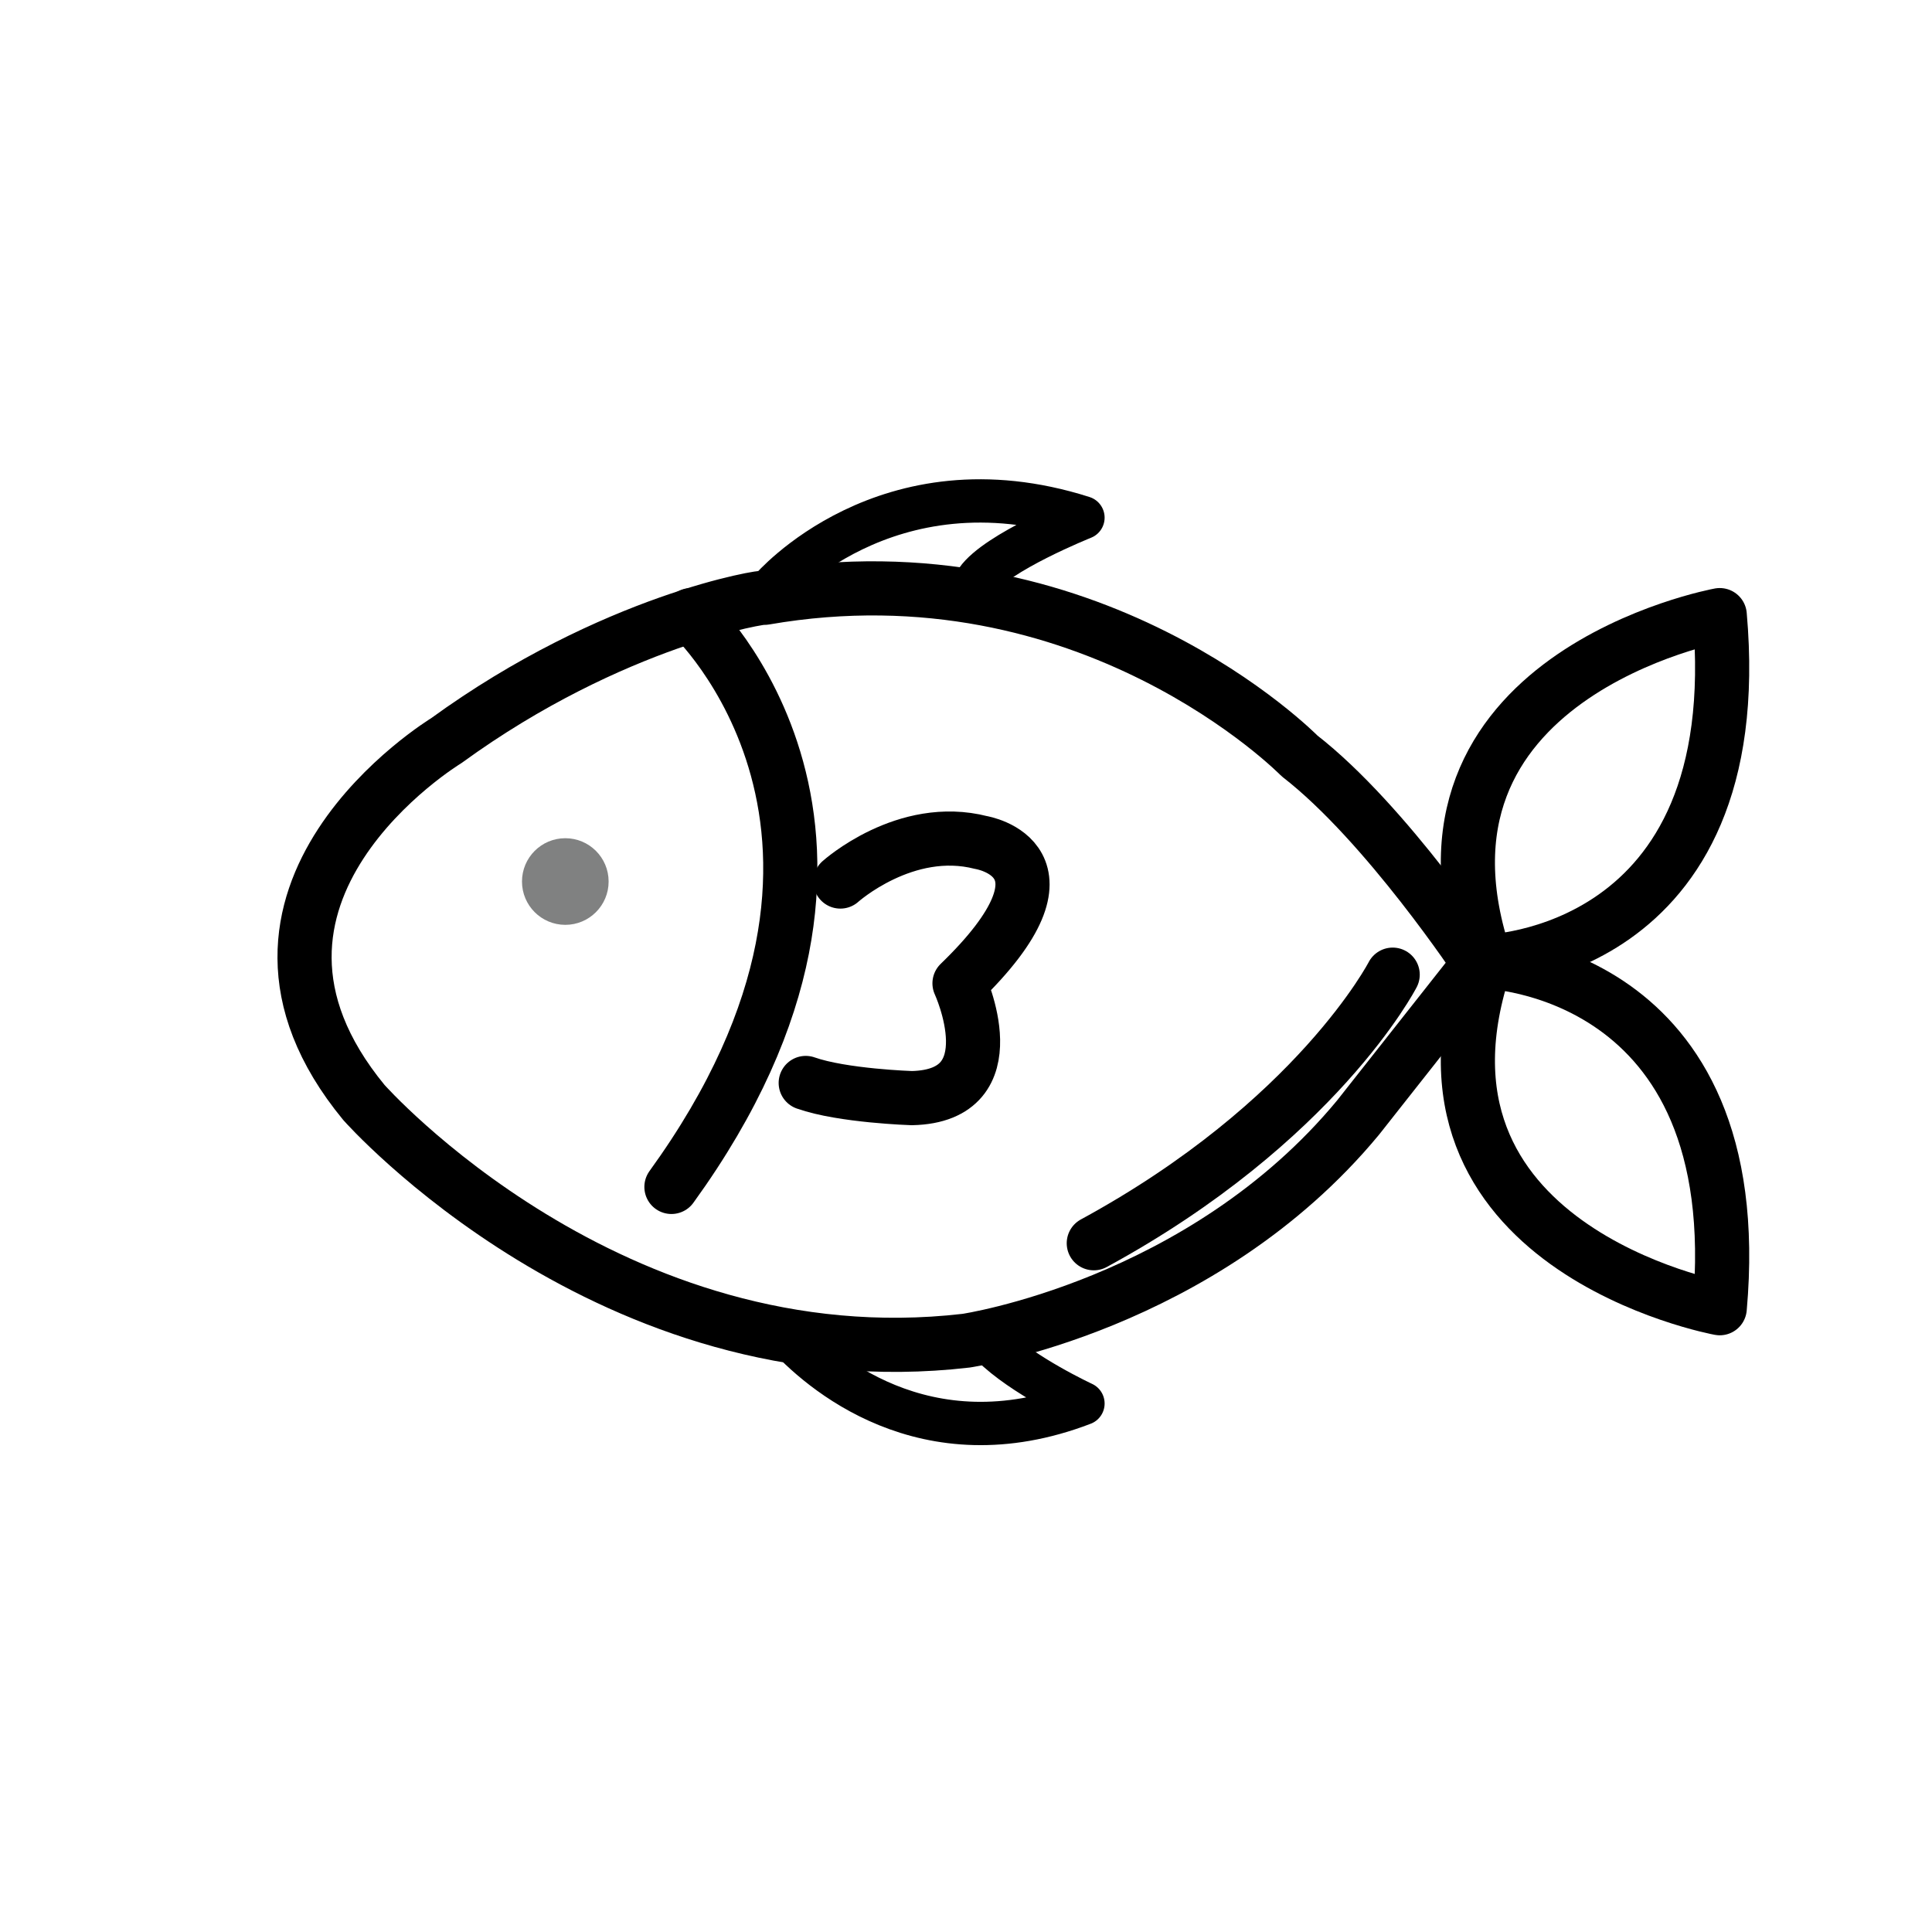
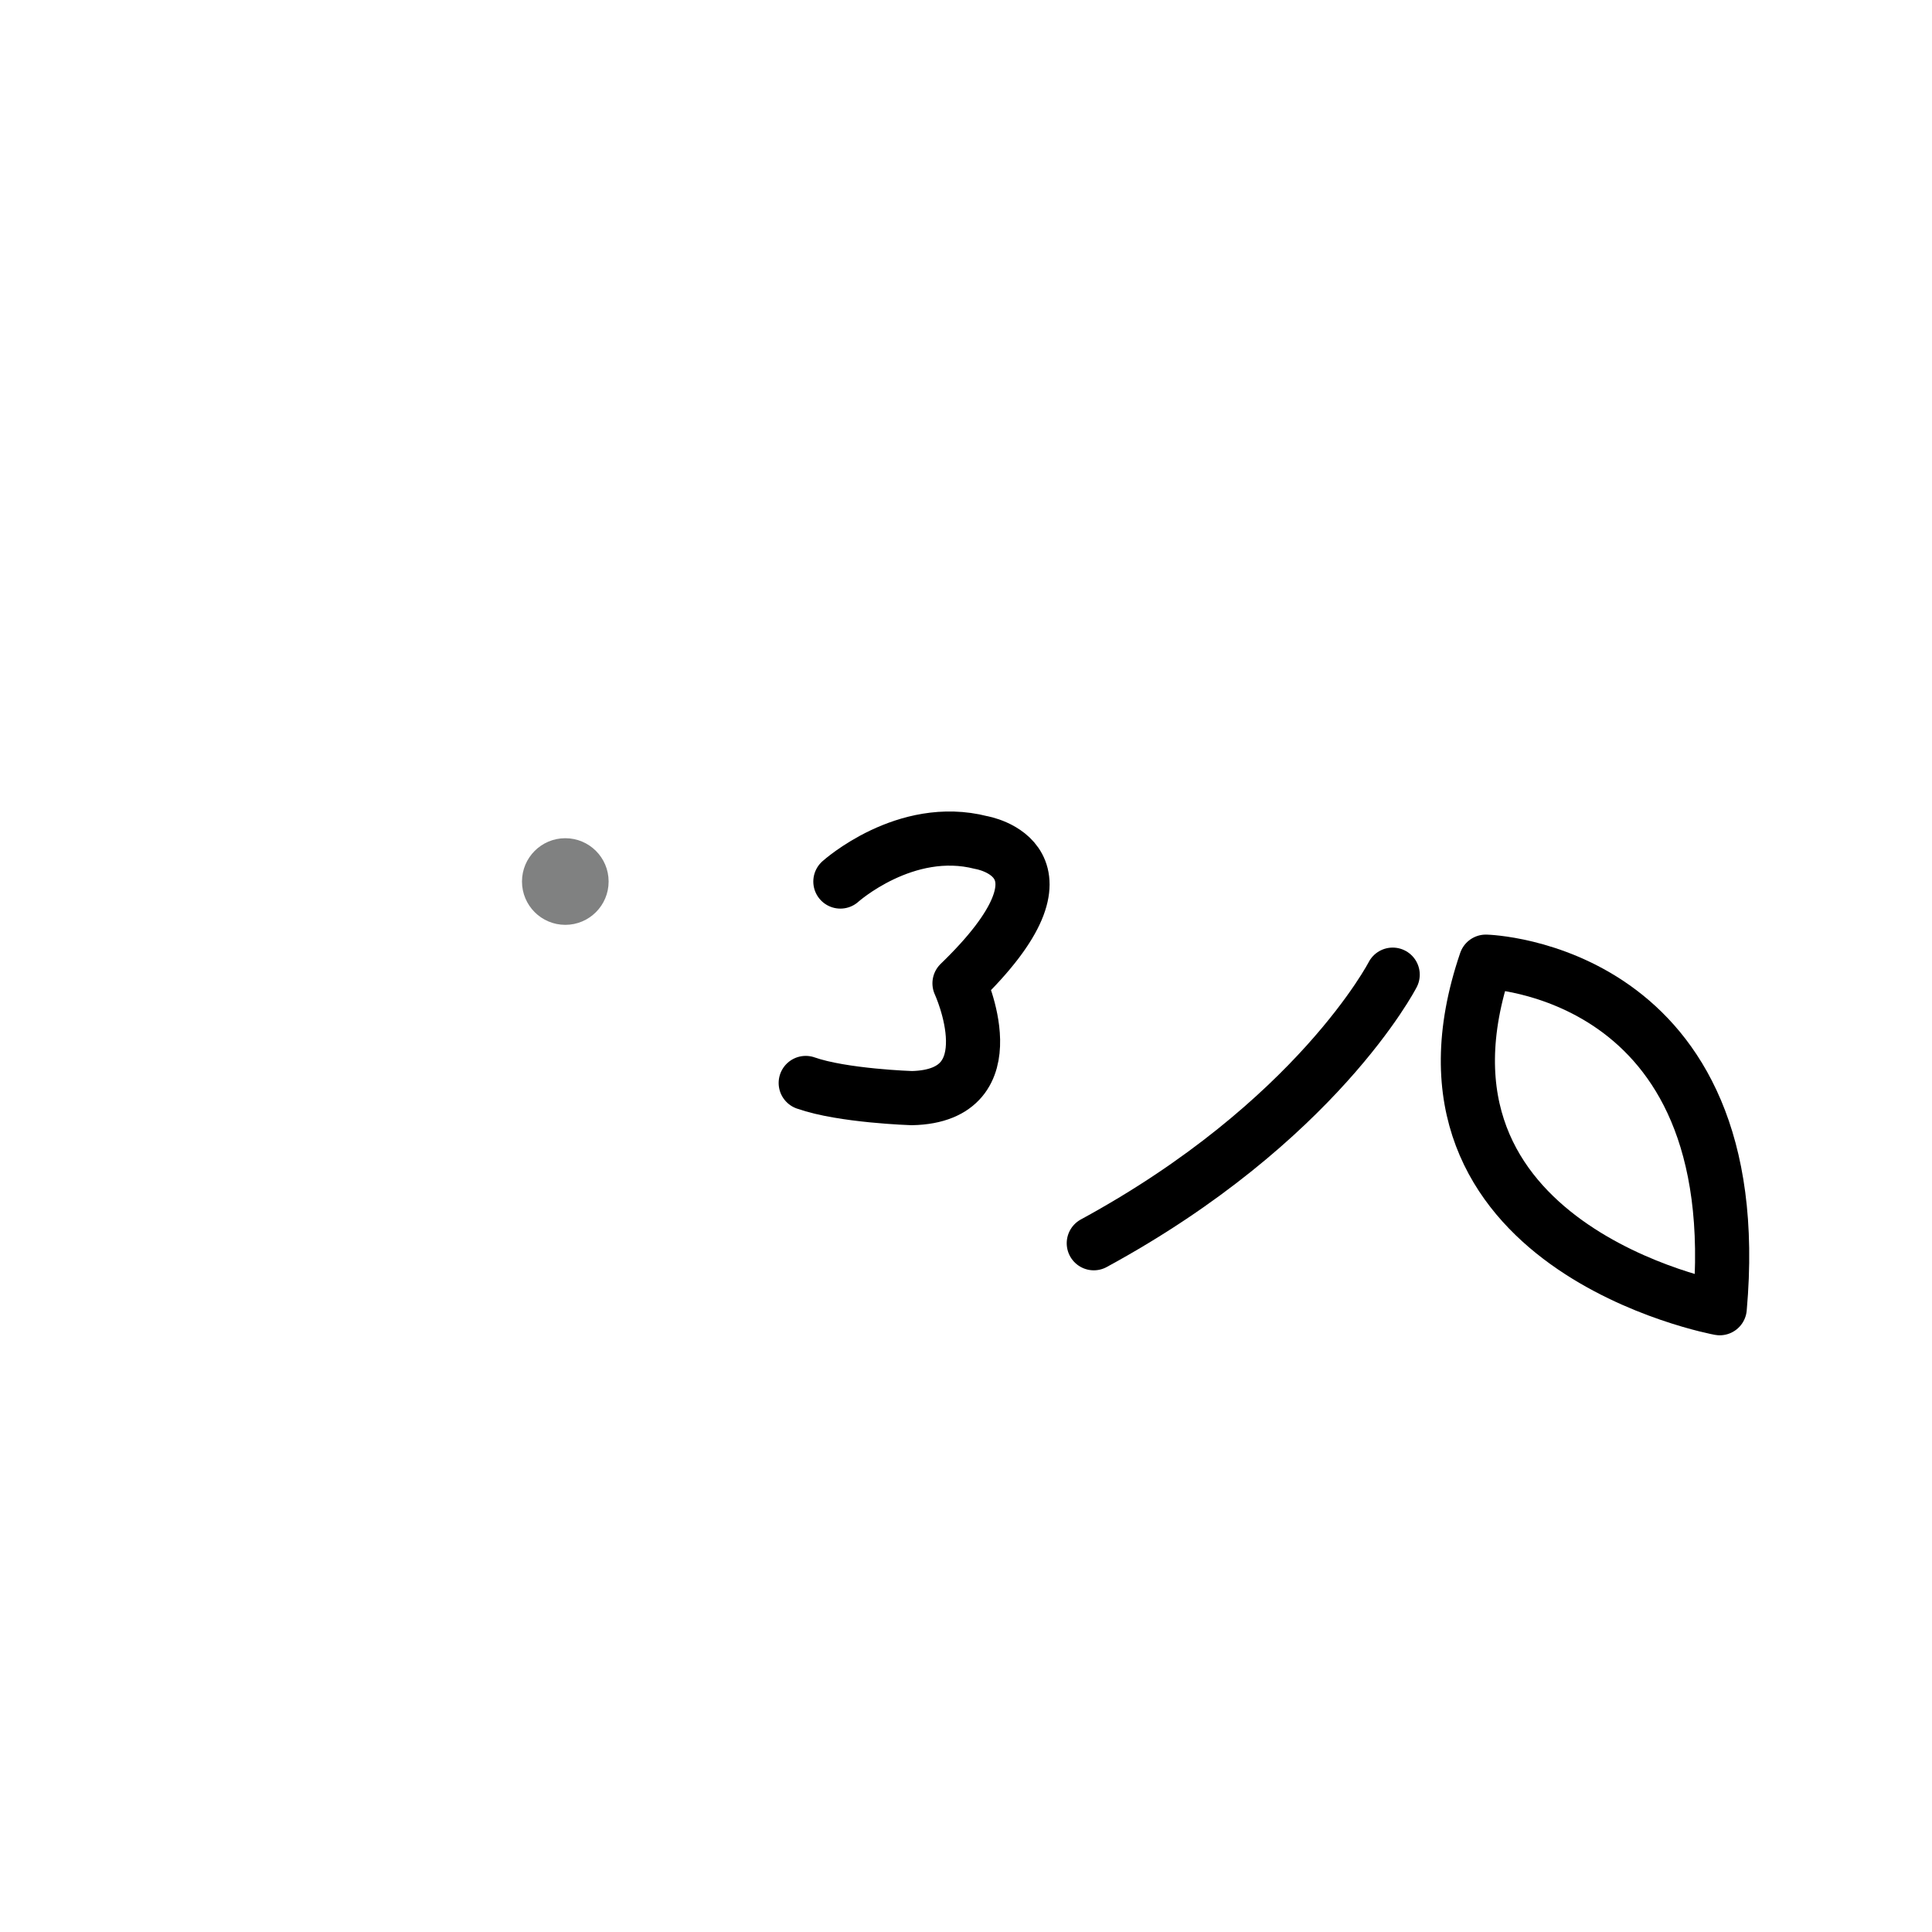
<svg xmlns="http://www.w3.org/2000/svg" version="1.1" id="Capa_1" x="0px" y="0px" viewBox="0 0 89.2 89.2" enable-background="new 0 0 89.2 89.2" xml:space="preserve">
  <g>
-     <path fill="none" stroke="#000" stroke-width="2" stroke-linecap="round" stroke-linejoin="round" stroke-miterlimit="10" d="   M35.6,27.2c0,0,5.3-6.2,14.4-3.3c0,0-4,1.6-4.9,2.9" />
-     <path fill="none" stroke="#000" stroke-width="2" stroke-linecap="round" stroke-linejoin="round" stroke-miterlimit="10" d="   M36.2,61.5c1.6,1.8,6.5,6.1,13.8,3.3c0,0-2.8-1.3-4.2-2.7" />
-     <path fill="none" stroke="#000" stroke-width="2.5" stroke-linecap="round" stroke-linejoin="round" stroke-miterlimit="10" d="   M20.6,34.2c0,0-11.7,7.1-3.8,16.7c0,0,11.4,12.9,27.8,11c0,0,10.9-1.6,18.1-10.3l5.6-7.1c0,0-4.3-6.5-8.3-9.6c0,0-9.7-9.9-24.7-7.3   C35.4,27.5,28.3,28.6,20.6,34.2z" />
-     <path fill="none" stroke="#000" stroke-width="2.5" stroke-linecap="round" stroke-linejoin="round" stroke-miterlimit="10" d="   M79.4,28.4c0,0-15.3,2.8-10.8,16C68.6,44.4,80.8,44.2,79.4,28.4z" />
    <path fill="none" stroke="#000" stroke-width="2.5" stroke-linecap="round" stroke-linejoin="round" stroke-miterlimit="10" d="   M79.4,60.4c0,0-15.3-2.8-10.8-16C68.6,44.4,80.8,44.7,79.4,60.4z" />
-     <path fill="none" stroke="#000" stroke-width="2.5" stroke-linecap="round" stroke-linejoin="round" stroke-miterlimit="10" d="   M31.9,28.4c0,0,10.9,10.1-0.9,26.4" />
    <path fill="none" stroke="#000" stroke-width="2.5" stroke-linecap="round" stroke-linejoin="round" stroke-miterlimit="10" d="   M38.8,40.7c0,0,3-2.7,6.5-1.8c0,0,4.9,0.8-1,6.5c0,0,2.4,5.2-2.2,5.3c0,0-3.2-0.1-4.9-0.7" />
    <g>
      <circle fill="#808181" cx="26.1" cy="40.7" r="2" />
    </g>
    <path fill="none" stroke="#000" stroke-width="2.5" stroke-linecap="round" stroke-linejoin="round" stroke-miterlimit="10" d="   M64.3,45c0,0-3.5,6.8-13.8,12.4" />
  </g>
</svg>